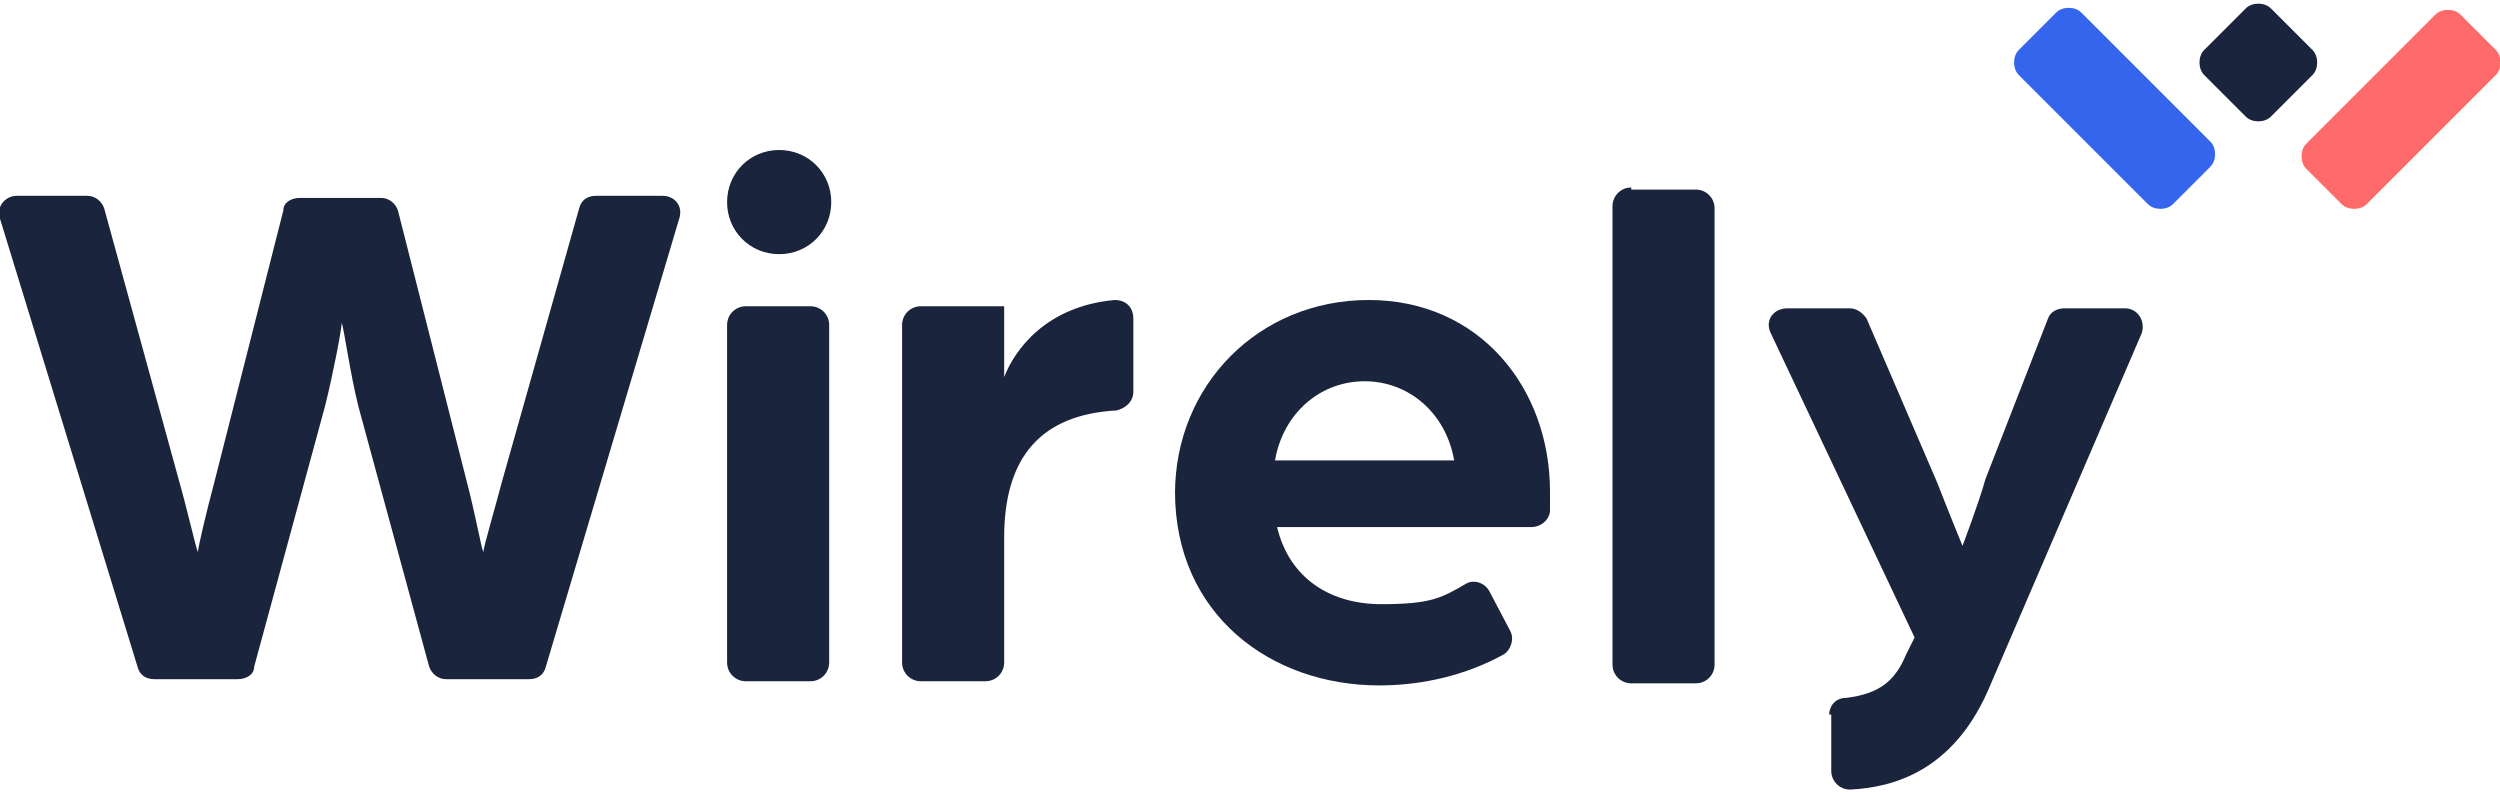
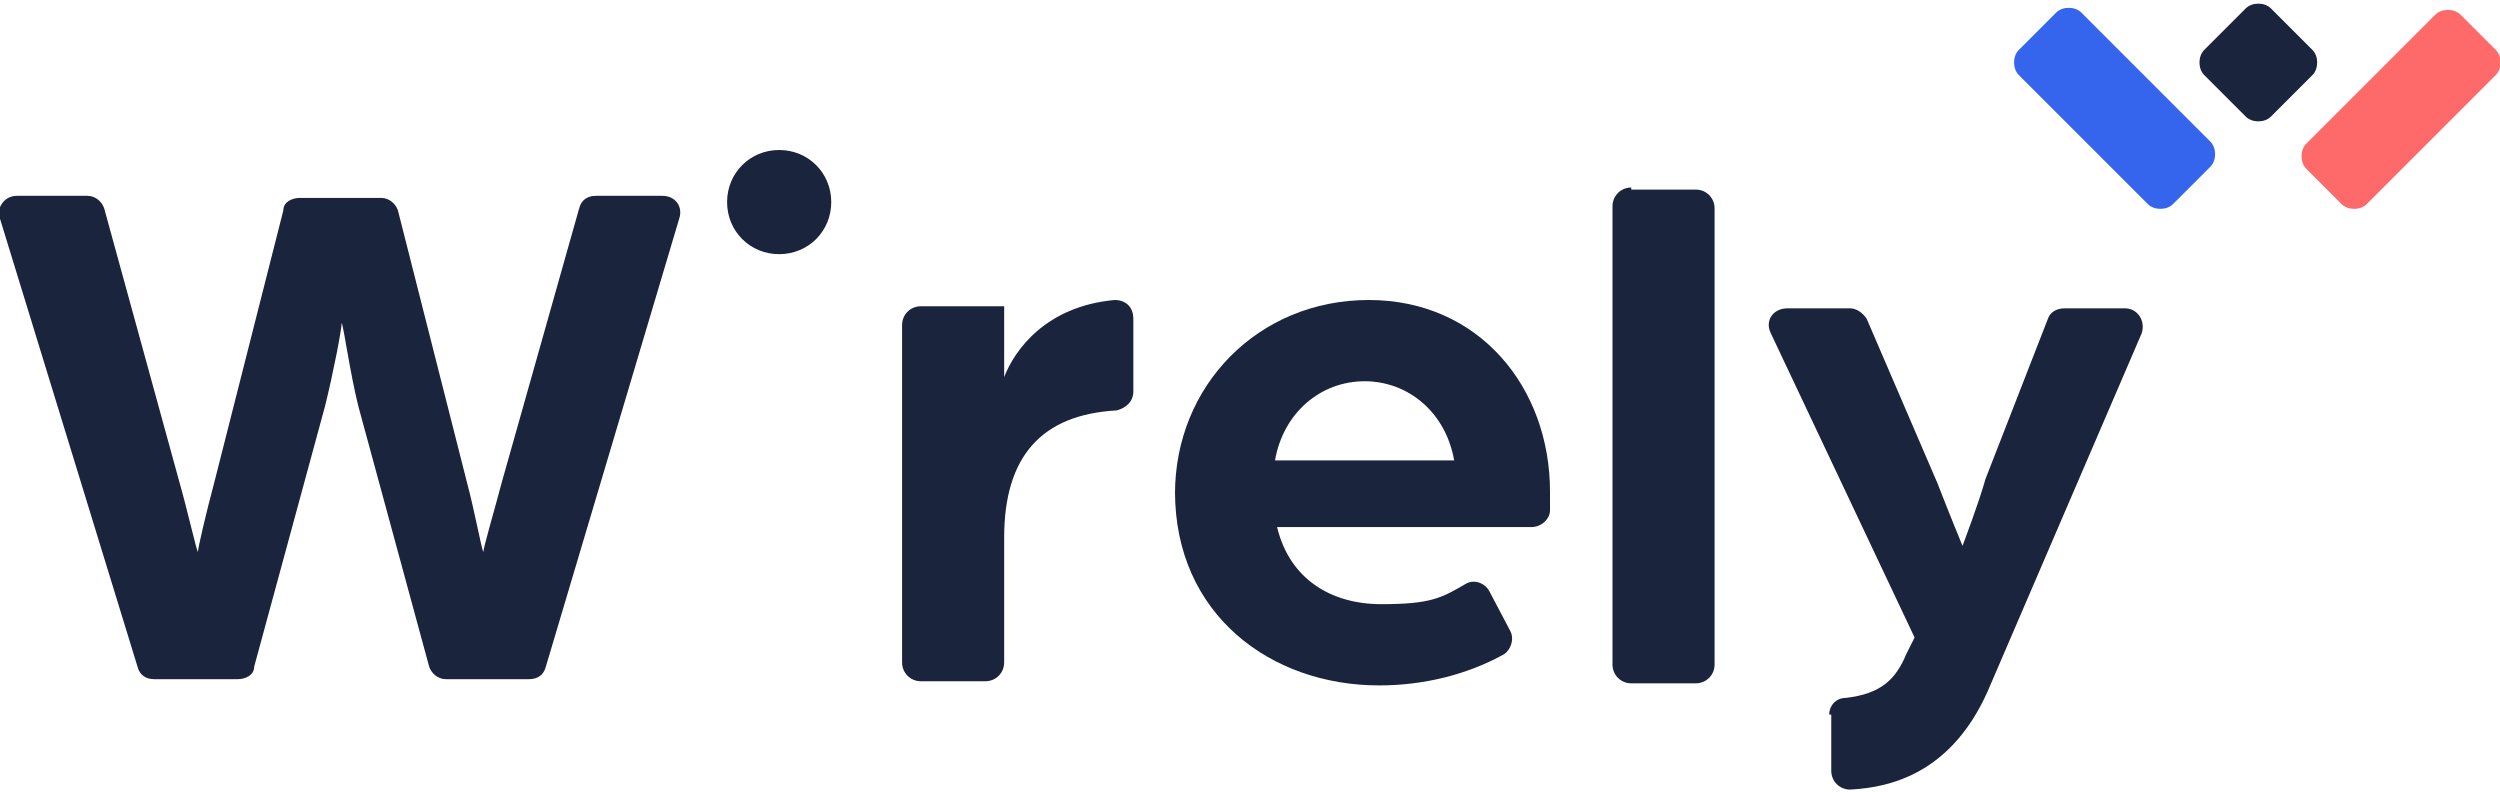
<svg xmlns="http://www.w3.org/2000/svg" id="Layer_1" data-name="Layer 1" version="1.1" viewBox="0 0 120 38">
  <defs>
    <style>
      .cls-1 {
        fill: none;
      }

      .cls-1, .cls-2, .cls-3, .cls-4 {
        stroke-width: 0px;
      }

      .cls-2 {
        fill: #fe6969;
      }

      .cls-3 {
        fill: #3565ed;
      }

      .cls-4 {
        fill: #1b243d;
      }
    </style>
  </defs>
-   <rect class="cls-1" y=".1" width="120" height="37.8" />
  <path class="cls-2" d="M119.8,2.4l-1.7-1.7c-.3-.3-.9-.3-1.2,0l-3.1,3.1-3.1,3.1c-.3.3-.3.9,0,1.2l1.7,1.7c.3.3.9.3,1.2,0l3.1-3.1,3.1-3.1c.3-.3.3-.9,0-1.2Z" />
  <path class="cls-4" d="M111,2.4l-2-2c-.3-.3-.9-.3-1.2,0l-2,2c-.3.3-.3.9,0,1.2l2,2c.3.3.9.3,1.2,0l2-2c.3-.3.3-.9,0-1.2Z" />
  <path class="cls-3" d="M106.1,6.8l-3.1-3.1-3.1-3.1c-.3-.3-.9-.3-1.2,0l-1.8,1.8c-.3.3-.3.9,0,1.2l3.1,3.1,3.1,3.1c.3.3.9.3,1.2,0l1.8-1.8c.3-.3.3-.9,0-1.2Z" />
  <path class="cls-4" d="M.9,9.4h3.3c.4,0,.7.3.8.6l3.6,13.1c.4,1.4.8,3.2.9,3.4,0-.2.4-1.9.8-3.4l3.3-13c0-.4.4-.6.8-.6h3.9c.4,0,.7.3.8.6l3.3,13c.4,1.5.7,3.2.8,3.4,0-.2.5-1.9.9-3.4l3.7-13.1c.1-.4.4-.6.8-.6h3.2c.6,0,1,.5.8,1.1l-6.4,21.5c-.1.4-.4.6-.8.6h-4c-.4,0-.7-.3-.8-.6l-3.4-12.5c-.4-1.6-.7-3.8-.8-4,0,.3-.4,2.4-.8,4l-3.4,12.5c0,.4-.4.6-.8.6h-4c-.4,0-.7-.2-.8-.6L0,10.5c-.2-.5.2-1.1.8-1.1h0Z" />
-   <path class="cls-4" d="M38.9,14.7h-3.1c-.5,0-.9.4-.9.9v16.2c0,.5.4.9.9.9h3.1c.5,0,.9-.4.9-.9V15.6c0-.5-.4-.9-.9-.9Z" />
  <path class="cls-4" d="M44.3,14.7h3.9v3.4c.5-1.3,2-3.4,5.3-3.7.5,0,.9.3.9.9v3.5c0,.5-.4.8-.8.9-3.6.2-5.4,2.2-5.4,6.1v6c0,.5-.4.9-.9.9h-3.1c-.5,0-.9-.4-.9-.9V15.6c0-.5.4-.9.9-.9h0Z" />
  <path class="cls-4" d="M56.4,23.7c0-5.2,4-9.3,9.3-9.3s8.7,4.2,8.7,9.2,0,.6,0,.9c0,.4-.4.8-.9.8h-12.2c.6,2.5,2.6,3.7,5,3.7s2.9-.3,4.1-1c.4-.2.9,0,1.1.4l1,1.9c.2.4,0,.9-.3,1.1-1.8,1-3.9,1.5-6,1.5-5.2,0-9.8-3.4-9.8-9.3h0ZM69.8,22.1c-.4-2.3-2.2-3.8-4.3-3.8s-3.9,1.5-4.3,3.8h8.7Z" />
  <path class="cls-4" d="M78.3,9.1h3.1c.5,0,.9.4.9.9v21.9c0,.5-.4.9-.9.9h-3.1c-.5,0-.9-.4-.9-.9V9.9c0-.5.4-.9.9-.9Z" />
  <path class="cls-4" d="M87.8,34.3c0-.4.3-.8.8-.8,1.7-.2,2.4-.9,2.9-2.1l.4-.8-6.9-14.6c-.3-.6.1-1.2.8-1.2h3c.3,0,.6.2.8.5l3.4,7.9c.5,1.3,1.2,3,1.2,3,0,0,.8-2.1,1.1-3.2l3-7.7c.1-.3.4-.5.8-.5h2.9c.6,0,1,.6.8,1.2l-7.4,17.2c-1.7,3.8-4.5,4.6-6.6,4.7-.5,0-.9-.4-.9-.9v-2.7Z" />
  <path class="cls-4" d="M37.4,12.2c1.4,0,2.5-1.1,2.5-2.5s-1.1-2.5-2.5-2.5-2.5,1.1-2.5,2.5,1.1,2.5,2.5,2.5Z" />
</svg>